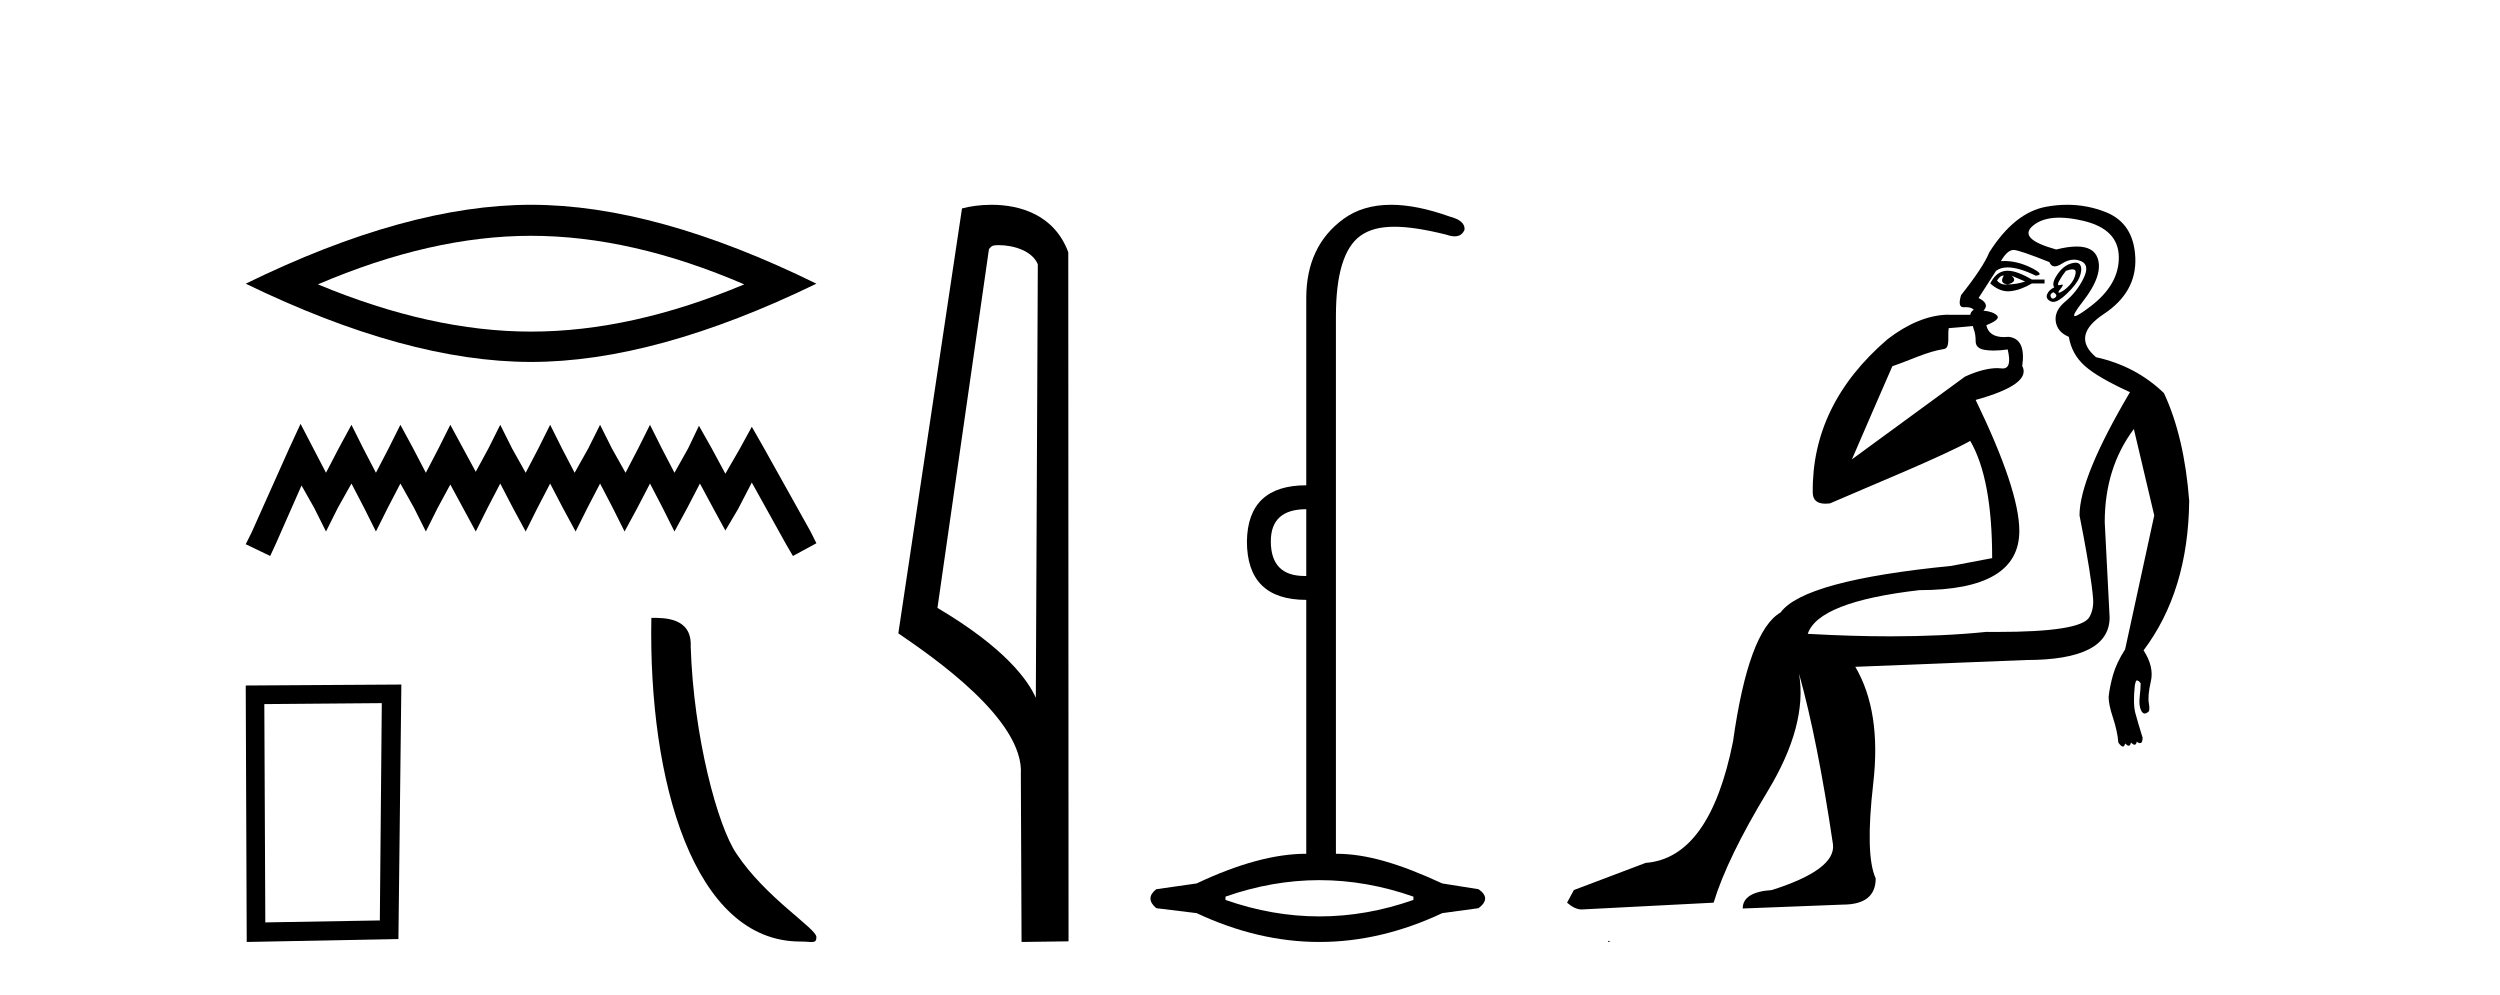
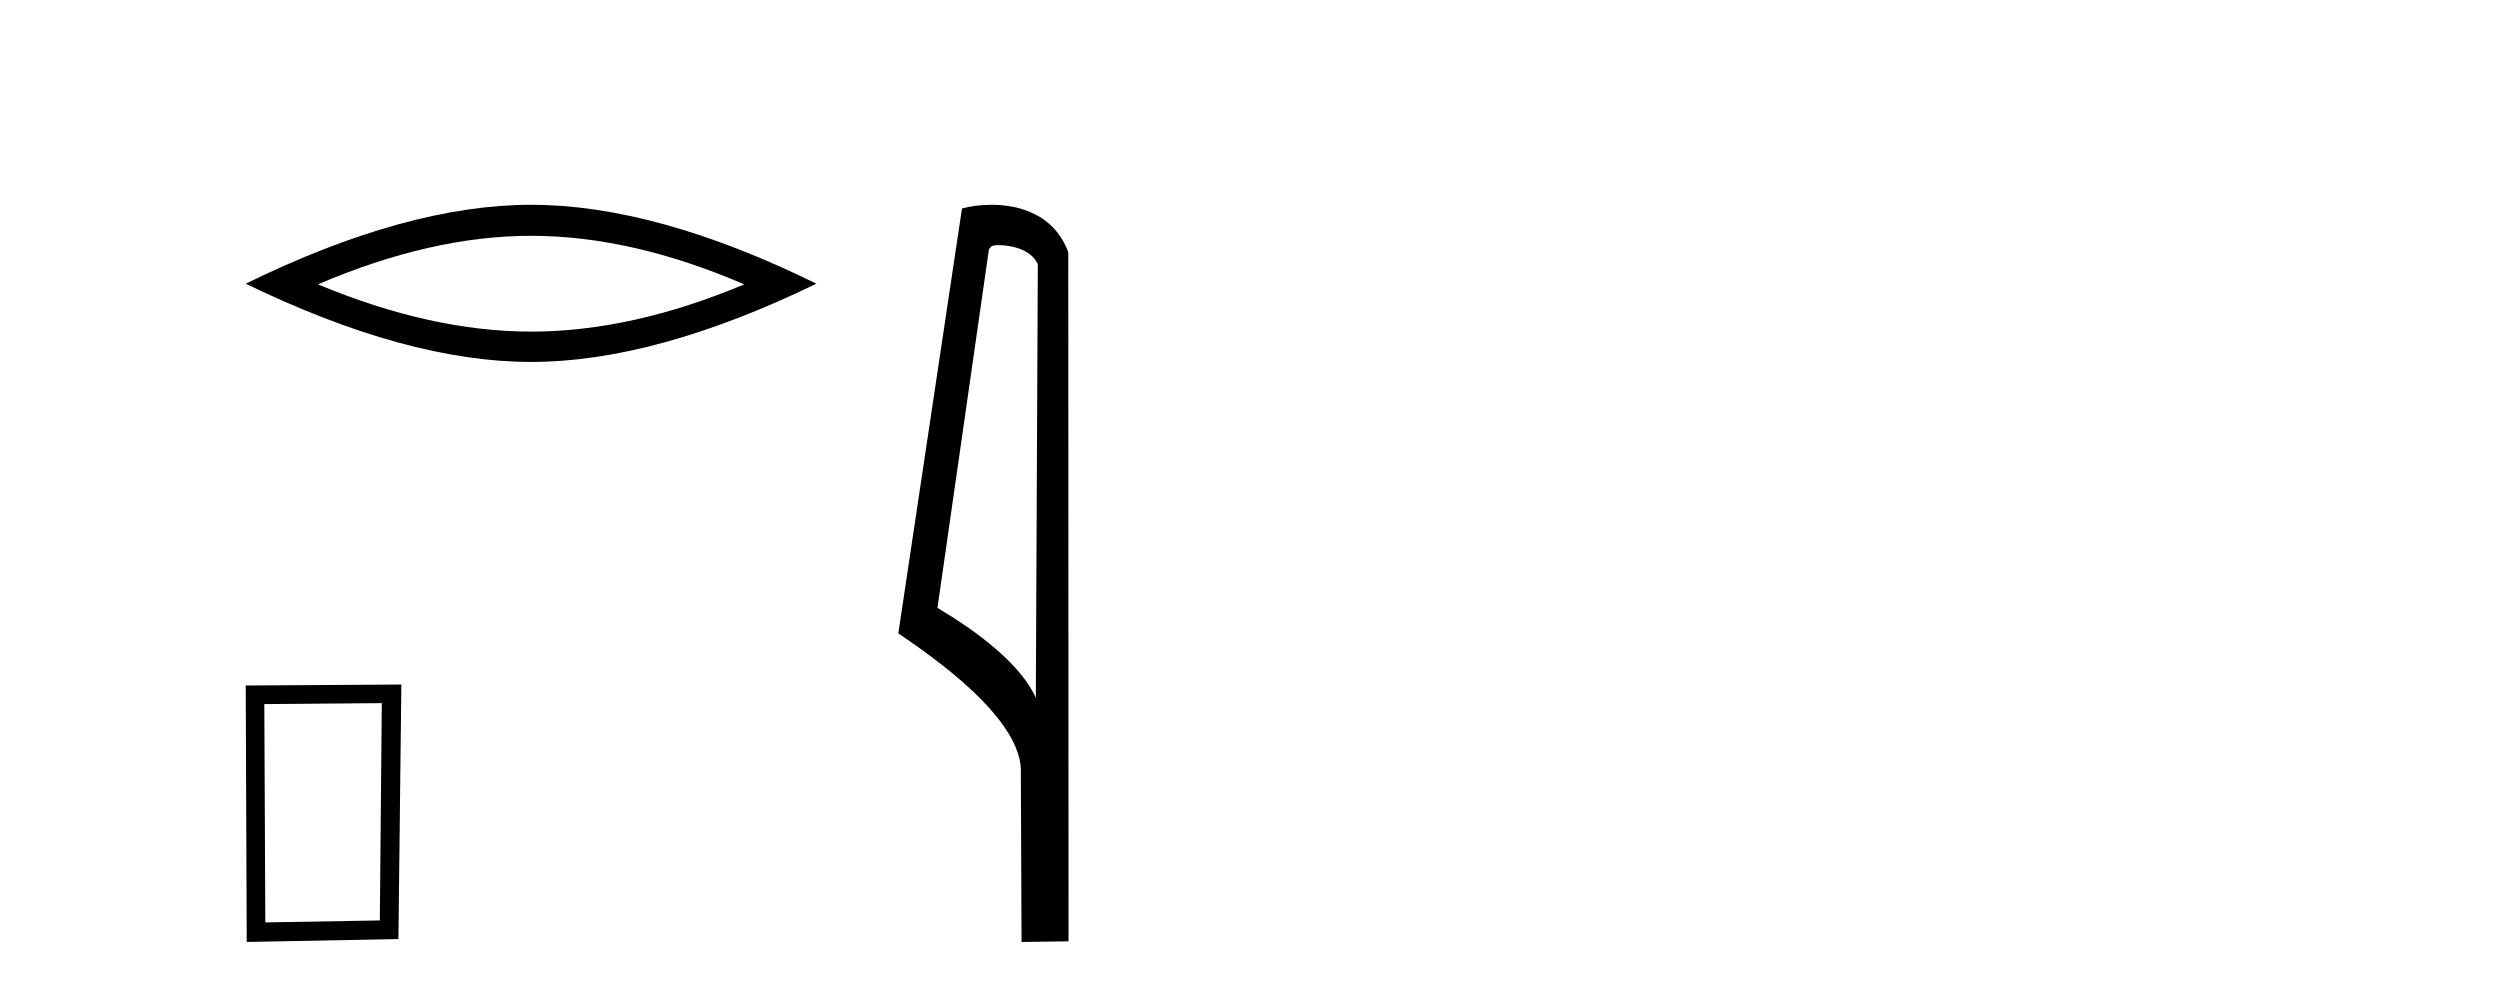
<svg xmlns="http://www.w3.org/2000/svg" width="103.0" height="41.0">
  <path d="M 21.88 9.715 Q 26.021 9.715 30.662 11.716 Q 26.021 13.662 21.88 13.662 Q 17.767 13.662 13.098 11.716 Q 17.767 9.715 21.88 9.715 ZM 21.88 8.437 Q 16.766 8.437 10.124 11.688 Q 16.766 14.912 21.88 14.912 Q 26.994 14.912 33.636 11.688 Q 27.022 8.437 21.88 8.437 Z" style="fill:#000000;stroke:none" />
-   <path d="M 12.383 17.462 L 11.899 18.51 L 10.366 21.938 L 10.124 22.422 L 11.132 22.906 L 11.374 22.382 L 12.423 20.002 L 12.947 20.93 L 13.431 21.898 L 13.915 20.93 L 14.48 19.922 L 15.004 20.93 L 15.488 21.898 L 15.972 20.93 L 16.496 19.922 L 17.061 20.93 L 17.545 21.898 L 18.029 20.93 L 18.553 19.962 L 19.077 20.93 L 19.601 21.898 L 20.085 20.93 L 20.61 19.922 L 21.134 20.93 L 21.658 21.898 L 22.142 20.93 L 22.666 19.922 L 23.191 20.93 L 23.715 21.898 L 24.199 20.93 L 24.723 19.922 L 25.248 20.93 L 25.732 21.898 L 26.256 20.93 L 26.78 19.922 L 27.304 20.93 L 27.788 21.898 L 28.313 20.93 L 28.837 19.922 L 29.401 20.97 L 29.885 21.858 L 30.41 20.97 L 30.974 19.881 L 32.386 22.422 L 32.668 22.906 L 33.636 22.382 L 33.394 21.898 L 31.458 18.43 L 30.974 17.583 L 30.49 18.47 L 29.885 19.518 L 29.321 18.47 L 28.797 17.542 L 28.353 18.47 L 27.788 19.478 L 27.264 18.47 L 26.78 17.502 L 26.296 18.47 L 25.772 19.478 L 25.207 18.47 L 24.723 17.502 L 24.239 18.47 L 23.675 19.478 L 23.15 18.47 L 22.666 17.502 L 22.183 18.47 L 21.658 19.478 L 21.094 18.47 L 20.61 17.502 L 20.126 18.47 L 19.601 19.438 L 19.077 18.47 L 18.553 17.502 L 18.069 18.47 L 17.545 19.478 L 17.02 18.47 L 16.496 17.502 L 16.012 18.47 L 15.488 19.478 L 14.964 18.47 L 14.48 17.502 L 13.955 18.47 L 13.431 19.478 L 12.907 18.47 L 12.383 17.462 Z" style="fill:#000000;stroke:none" />
  <path d="M 15.73 28.969 L 15.649 37.922 L 10.931 38.003 L 10.89 29.009 L 15.73 28.969 ZM 16.536 28.203 L 10.124 28.243 L 10.165 38.809 L 16.415 38.688 L 16.536 28.203 Z" style="fill:#000000;stroke:none" />
-   <path d="M 32.968 38.791 C 33.462 38.791 33.636 38.902 33.636 38.605 C 33.636 38.252 31.561 37.003 30.347 35.179 C 29.568 34.046 28.573 30.347 28.457 26.636 C 28.515 25.418 27.32 25.456 26.836 25.456 C 26.707 32.166 28.577 38.791 32.968 38.791 Z" style="fill:#000000;stroke:none" />
  <path d="M 41.146 10.1 C 41.77 10.1 42.535 10.34 42.758 10.89 L 42.676 28.751 L 42.676 28.751 C 42.359 28.034 41.418 26.699 38.623 25.046 L 40.745 10.263 C 40.844 10.157 40.842 10.1 41.146 10.1 ZM 42.676 28.751 L 42.676 28.751 C 42.676 28.751 42.676 28.751 42.676 28.751 L 42.676 28.751 L 42.676 28.751 ZM 40.849 8.437 C 40.371 8.437 39.939 8.505 39.634 8.588 L 37.011 26.094 C 38.398 27.044 42.211 29.648 42.059 31.91 L 42.088 38.809 L 44.024 38.783 L 44.013 10.393 C 43.438 8.837 42.007 8.437 40.849 8.437 Z" style="fill:#000000;stroke:none" />
-   <path d="M 53.818 20.979 L 53.818 23.73 C 53.796 23.73 53.774 23.731 53.752 23.731 C 52.822 23.731 52.358 23.255 52.358 22.303 C 52.358 21.42 52.844 20.979 53.818 20.979 ZM 54.361 36.262 C 55.652 36.262 56.943 36.489 58.233 36.941 L 58.233 37.077 C 56.943 37.53 55.652 37.756 54.361 37.756 C 53.071 37.756 51.78 37.53 50.49 37.077 L 50.49 36.941 C 51.78 36.489 53.071 36.262 54.361 36.262 ZM 57.311 8.437 C 56.535 8.437 55.88 8.633 55.346 9.024 C 54.327 9.771 53.818 10.858 53.818 12.284 L 53.818 19.994 C 52.21 19.994 51.395 20.764 51.373 22.303 C 51.373 23.911 52.188 24.715 53.818 24.715 L 53.818 35.175 C 52.527 35.175 51.022 35.583 49.301 36.398 L 47.637 36.636 C 47.32 36.885 47.32 37.145 47.637 37.417 L 49.301 37.621 C 50.988 38.413 52.675 38.809 54.361 38.809 C 56.048 38.809 57.735 38.413 59.422 37.621 L 60.916 37.417 C 61.278 37.145 61.278 36.885 60.916 36.636 L 59.422 36.398 C 57.656 35.583 56.308 35.175 55.04 35.175 L 55.04 13.032 C 55.04 11.311 55.374 10.207 56.042 9.72 C 56.388 9.468 56.842 9.342 57.451 9.342 C 58.018 9.342 58.719 9.451 59.592 9.669 C 59.72 9.714 59.833 9.737 59.931 9.737 C 60.128 9.737 60.263 9.647 60.339 9.465 C 60.361 9.216 60.158 9.035 59.728 8.922 C 58.822 8.599 58.016 8.437 57.311 8.437 Z" style="fill:#000000;stroke:none" />
-   <path d="M 82.522 11.353 C 82.523 11.353 82.525 11.353 82.526 11.353 C 82.537 11.353 82.547 11.355 82.557 11.358 C 82.424 11.572 82.477 11.692 82.717 11.718 C 83.01 11.638 83.063 11.518 82.877 11.358 L 82.877 11.358 C 83.063 11.438 83.25 11.518 83.437 11.598 C 83.197 11.678 82.957 11.718 82.717 11.718 C 82.686 11.723 82.656 11.725 82.627 11.725 C 82.482 11.725 82.366 11.67 82.277 11.558 C 82.368 11.421 82.45 11.353 82.522 11.353 ZM 82.712 11.155 C 82.686 11.155 82.661 11.156 82.637 11.158 C 82.37 11.185 82.157 11.358 81.997 11.678 C 82.237 11.894 82.482 12.002 82.733 12.002 C 82.761 12.002 82.789 12.001 82.817 11.998 C 83.097 11.971 83.397 11.865 83.716 11.678 L 84.236 11.678 L 84.236 11.518 L 83.716 11.518 C 83.306 11.277 82.972 11.155 82.714 11.155 C 82.713 11.155 82.712 11.155 82.712 11.155 ZM 85.381 11.097 C 85.487 11.097 85.533 11.151 85.516 11.258 C 85.489 11.432 85.41 11.591 85.276 11.738 C 85.143 11.885 85.016 11.985 84.896 12.038 C 84.864 12.052 84.841 12.059 84.826 12.059 C 84.785 12.059 84.808 12.005 84.896 11.898 C 84.99 11.783 85.011 11.725 84.957 11.725 C 84.942 11.725 84.922 11.729 84.896 11.738 C 84.87 11.747 84.849 11.751 84.833 11.751 C 84.772 11.751 84.773 11.693 84.836 11.578 C 84.916 11.431 85.009 11.291 85.116 11.158 C 85.226 11.118 85.313 11.098 85.378 11.097 C 85.379 11.097 85.38 11.097 85.381 11.097 ZM 84.596 12.038 C 84.73 12.118 84.756 12.191 84.676 12.258 C 84.64 12.288 84.608 12.303 84.58 12.303 C 84.546 12.303 84.518 12.281 84.496 12.238 C 84.456 12.158 84.49 12.091 84.596 12.038 ZM 85.514 10.823 C 85.458 10.823 85.392 10.835 85.316 10.859 C 85.103 10.925 84.916 11.078 84.756 11.318 C 84.596 11.558 84.556 11.731 84.636 11.838 C 84.476 11.918 84.376 12.018 84.336 12.138 C 84.296 12.258 84.35 12.351 84.496 12.418 C 84.526 12.431 84.558 12.438 84.592 12.438 C 84.731 12.438 84.912 12.331 85.136 12.118 C 85.416 11.852 85.596 11.618 85.676 11.418 C 85.756 11.218 85.769 11.058 85.716 10.938 C 85.682 10.863 85.618 10.825 85.522 10.823 C 85.519 10.823 85.517 10.823 85.514 10.823 ZM 84.842 8.967 C 85.134 8.967 85.465 9.011 85.836 9.099 C 86.796 9.326 87.282 9.819 87.295 10.578 C 87.308 11.338 86.922 12.018 86.136 12.618 C 85.782 12.888 85.566 13.023 85.487 13.023 C 85.391 13.023 85.501 12.821 85.816 12.418 C 86.389 11.685 86.589 11.085 86.416 10.619 C 86.301 10.311 86.015 10.157 85.558 10.157 C 85.323 10.157 85.042 10.197 84.716 10.279 C 83.65 9.985 83.33 9.659 83.757 9.299 C 84.01 9.086 84.357 8.975 84.798 8.968 C 84.813 8.968 84.828 8.967 84.842 8.967 ZM 81.286 13.433 C 81.289 13.471 81.299 13.512 81.317 13.558 C 81.371 13.691 81.397 13.858 81.397 14.058 C 81.397 14.258 81.524 14.377 81.777 14.417 C 81.886 14.434 82.006 14.443 82.138 14.443 C 82.311 14.443 82.504 14.428 82.717 14.398 L 82.717 14.398 C 82.841 14.92 82.774 15.181 82.515 15.181 C 82.497 15.181 82.477 15.18 82.457 15.177 C 82.406 15.17 82.349 15.167 82.286 15.167 C 81.972 15.167 81.516 15.258 80.957 15.517 L 76.3 18.924 C 76.945 17.419 77.509 16.136 77.965 15.088 C 78.691 14.846 79.386 14.487 80.085 14.381 C 80.364 14.339 80.232 13.834 80.287 13.52 C 80.359 13.519 80.918 13.464 81.286 13.433 ZM 82.956 10.298 C 82.958 10.298 82.959 10.298 82.961 10.298 C 82.966 10.298 82.971 10.298 82.977 10.299 C 83.15 10.312 83.637 10.479 84.436 10.799 C 84.481 10.916 84.553 10.975 84.654 10.975 C 84.736 10.975 84.836 10.936 84.956 10.859 C 85.121 10.751 85.284 10.698 85.444 10.698 C 85.542 10.698 85.639 10.718 85.736 10.758 C 85.989 10.865 86.023 11.105 85.836 11.479 C 85.649 11.852 85.403 12.165 85.096 12.418 C 84.79 12.671 84.656 12.944 84.696 13.237 C 84.736 13.531 84.916 13.744 85.236 13.878 C 85.316 14.357 85.536 14.757 85.896 15.077 C 86.256 15.397 86.876 15.757 87.755 16.157 C 86.369 18.503 85.676 20.195 85.676 21.235 C 85.676 21.235 85.749 21.594 85.842 22.096 C 85.99 22.887 86.189 24.031 86.236 24.674 C 86.259 24.993 86.187 25.25 86.076 25.434 C 85.83 25.838 84.561 26.036 82.282 26.036 C 82.138 26.036 81.99 26.035 81.837 26.034 C 80.634 26.156 79.317 26.217 77.888 26.217 C 76.815 26.217 75.679 26.182 74.48 26.114 C 74.773 25.234 76.306 24.634 79.078 24.314 C 81.824 24.314 83.196 23.501 83.196 21.875 C 83.196 20.755 82.597 18.956 81.397 16.477 C 82.943 16.05 83.583 15.584 83.317 15.077 C 83.423 14.331 83.237 13.931 82.757 13.878 C 82.69 13.884 82.627 13.888 82.568 13.888 C 82.151 13.888 81.907 13.724 81.837 13.398 C 82.237 13.238 82.383 13.104 82.277 12.998 C 82.17 12.891 81.984 12.825 81.717 12.798 C 81.904 12.611 81.837 12.438 81.517 12.278 L 82.237 11.158 C 82.362 11.064 82.522 11.017 82.716 11.017 C 83.019 11.017 83.406 11.131 83.876 11.358 C 84.143 11.332 84.07 11.218 83.657 11.018 C 83.292 10.842 82.932 10.754 82.578 10.754 C 82.531 10.754 82.484 10.755 82.437 10.758 C 82.616 10.451 82.789 10.298 82.956 10.298 ZM 85.171 8.437 C 84.885 8.437 84.593 8.464 84.296 8.519 C 83.43 8.679 82.65 9.305 81.957 10.398 C 81.797 10.798 81.411 11.385 80.797 12.158 C 80.695 12.492 80.728 12.658 80.897 12.658 C 80.904 12.658 80.911 12.658 80.918 12.658 C 80.944 12.656 80.97 12.655 80.994 12.655 C 81.141 12.655 81.249 12.689 81.317 12.758 C 81.229 12.824 81.181 12.896 81.176 12.971 L 80.186 12.968 C 79.434 12.995 78.597 13.333 77.764 13.978 C 75.667 15.778 74.658 17.894 74.685 20.286 C 74.685 20.609 74.869 20.752 75.21 20.752 C 75.266 20.752 75.327 20.748 75.391 20.741 C 76.936 20.068 80.098 18.777 81.173 18.164 C 81.776 19.195 82.077 20.806 82.077 22.995 L 80.398 23.314 C 76.346 23.714 74 24.354 73.36 25.234 C 72.48 25.74 71.827 27.513 71.4 30.552 C 70.76 33.751 69.561 35.417 67.801 35.551 L 64.843 36.67 L 64.563 37.19 C 64.776 37.376 64.976 37.47 65.163 37.47 L 70.601 37.19 C 70.974 35.964 71.714 34.438 72.82 32.611 C 73.926 30.785 74.36 29.166 74.12 27.753 L 74.12 27.753 C 74.626 29.566 75.093 31.912 75.519 34.791 C 75.599 35.484 74.759 36.111 73 36.67 C 72.2 36.724 71.8 36.977 71.8 37.43 L 75.919 37.27 C 76.825 37.27 77.279 36.91 77.279 36.19 C 76.985 35.55 76.952 34.244 77.178 32.272 C 77.405 30.299 77.159 28.699 76.439 27.473 L 83.477 27.193 C 85.769 27.193 86.916 26.607 86.916 25.434 L 86.715 21.515 C 86.715 20.022 87.115 18.742 87.915 17.676 L 88.755 21.235 L 87.555 26.753 C 87.315 27.127 87.149 27.48 87.055 27.813 C 86.962 28.146 86.902 28.446 86.875 28.713 C 86.875 28.926 86.935 29.212 87.055 29.572 C 87.175 29.932 87.249 30.272 87.276 30.592 C 87.329 30.672 87.382 30.725 87.435 30.752 C 87.446 30.757 87.456 30.76 87.466 30.76 C 87.504 30.76 87.534 30.718 87.555 30.632 C 87.616 30.693 87.665 30.723 87.704 30.723 C 87.75 30.723 87.78 30.679 87.795 30.592 C 87.856 30.653 87.905 30.683 87.944 30.683 C 87.99 30.683 88.021 30.64 88.035 30.552 C 88.078 30.595 88.121 30.616 88.163 30.616 C 88.174 30.616 88.185 30.615 88.195 30.612 C 88.249 30.599 88.275 30.526 88.275 30.392 C 88.142 29.966 88.042 29.626 87.975 29.373 C 87.908 29.119 87.902 28.739 87.955 28.233 C 87.982 28.099 88.009 28.033 88.035 28.033 C 88.089 28.033 88.142 28.073 88.195 28.153 C 88.195 28.286 88.182 28.473 88.155 28.713 C 88.128 28.953 88.148 29.139 88.215 29.273 C 88.257 29.356 88.306 29.398 88.363 29.398 C 88.398 29.398 88.435 29.383 88.475 29.353 C 88.555 29.326 88.575 29.206 88.535 28.993 C 88.495 28.779 88.522 28.473 88.615 28.073 C 88.708 27.673 88.608 27.247 88.315 26.794 C 89.541 25.167 90.168 23.114 90.195 20.635 C 90.061 18.876 89.714 17.396 89.155 16.197 C 88.382 15.45 87.449 14.957 86.356 14.717 C 85.663 14.131 85.769 13.538 86.676 12.938 C 87.582 12.338 88.015 11.565 87.975 10.619 C 87.935 9.672 87.529 9.046 86.756 8.739 C 86.248 8.538 85.721 8.437 85.173 8.437 C 85.172 8.437 85.172 8.437 85.171 8.437 ZM 66.256 38.759 C 66.254 38.775 66.258 38.793 66.256 38.809 C 66.266 38.809 66.275 38.809 66.282 38.809 C 66.301 38.809 66.314 38.809 66.334 38.809 C 66.341 38.809 66.348 38.809 66.357 38.809 C 66.329 38.787 66.284 38.78 66.256 38.759 Z" style="fill:#000000;stroke:none" />
</svg>